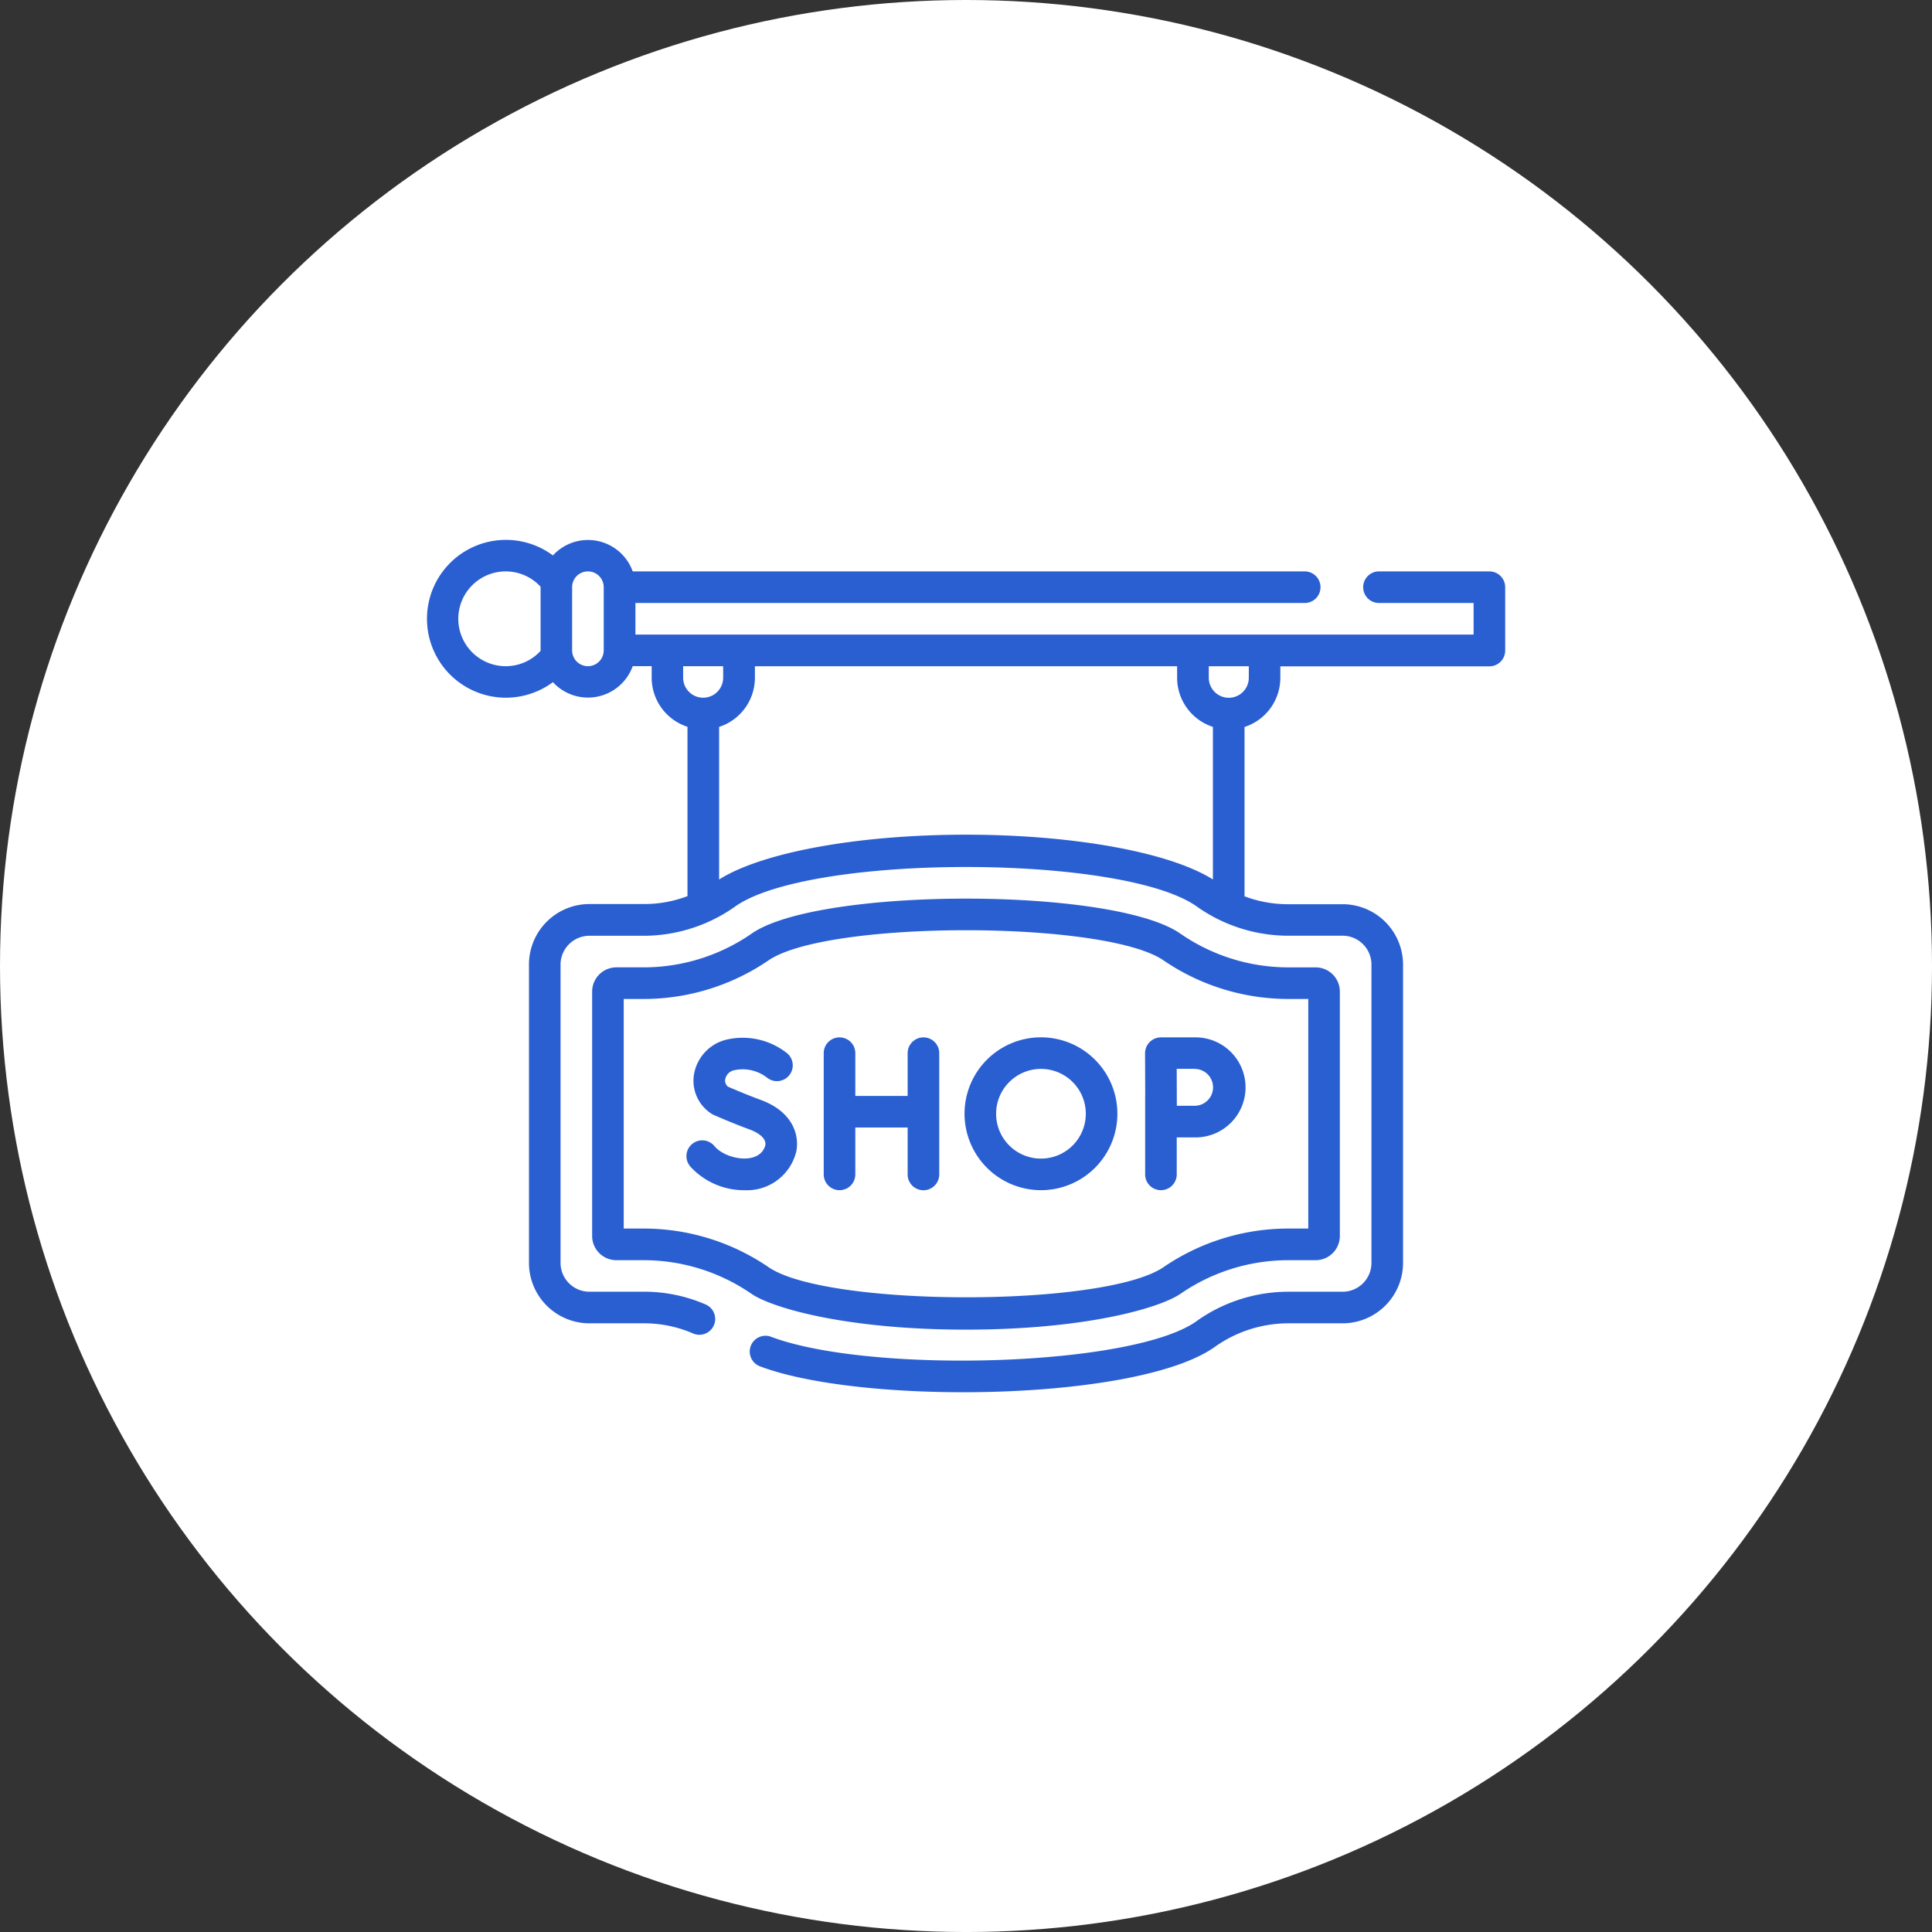
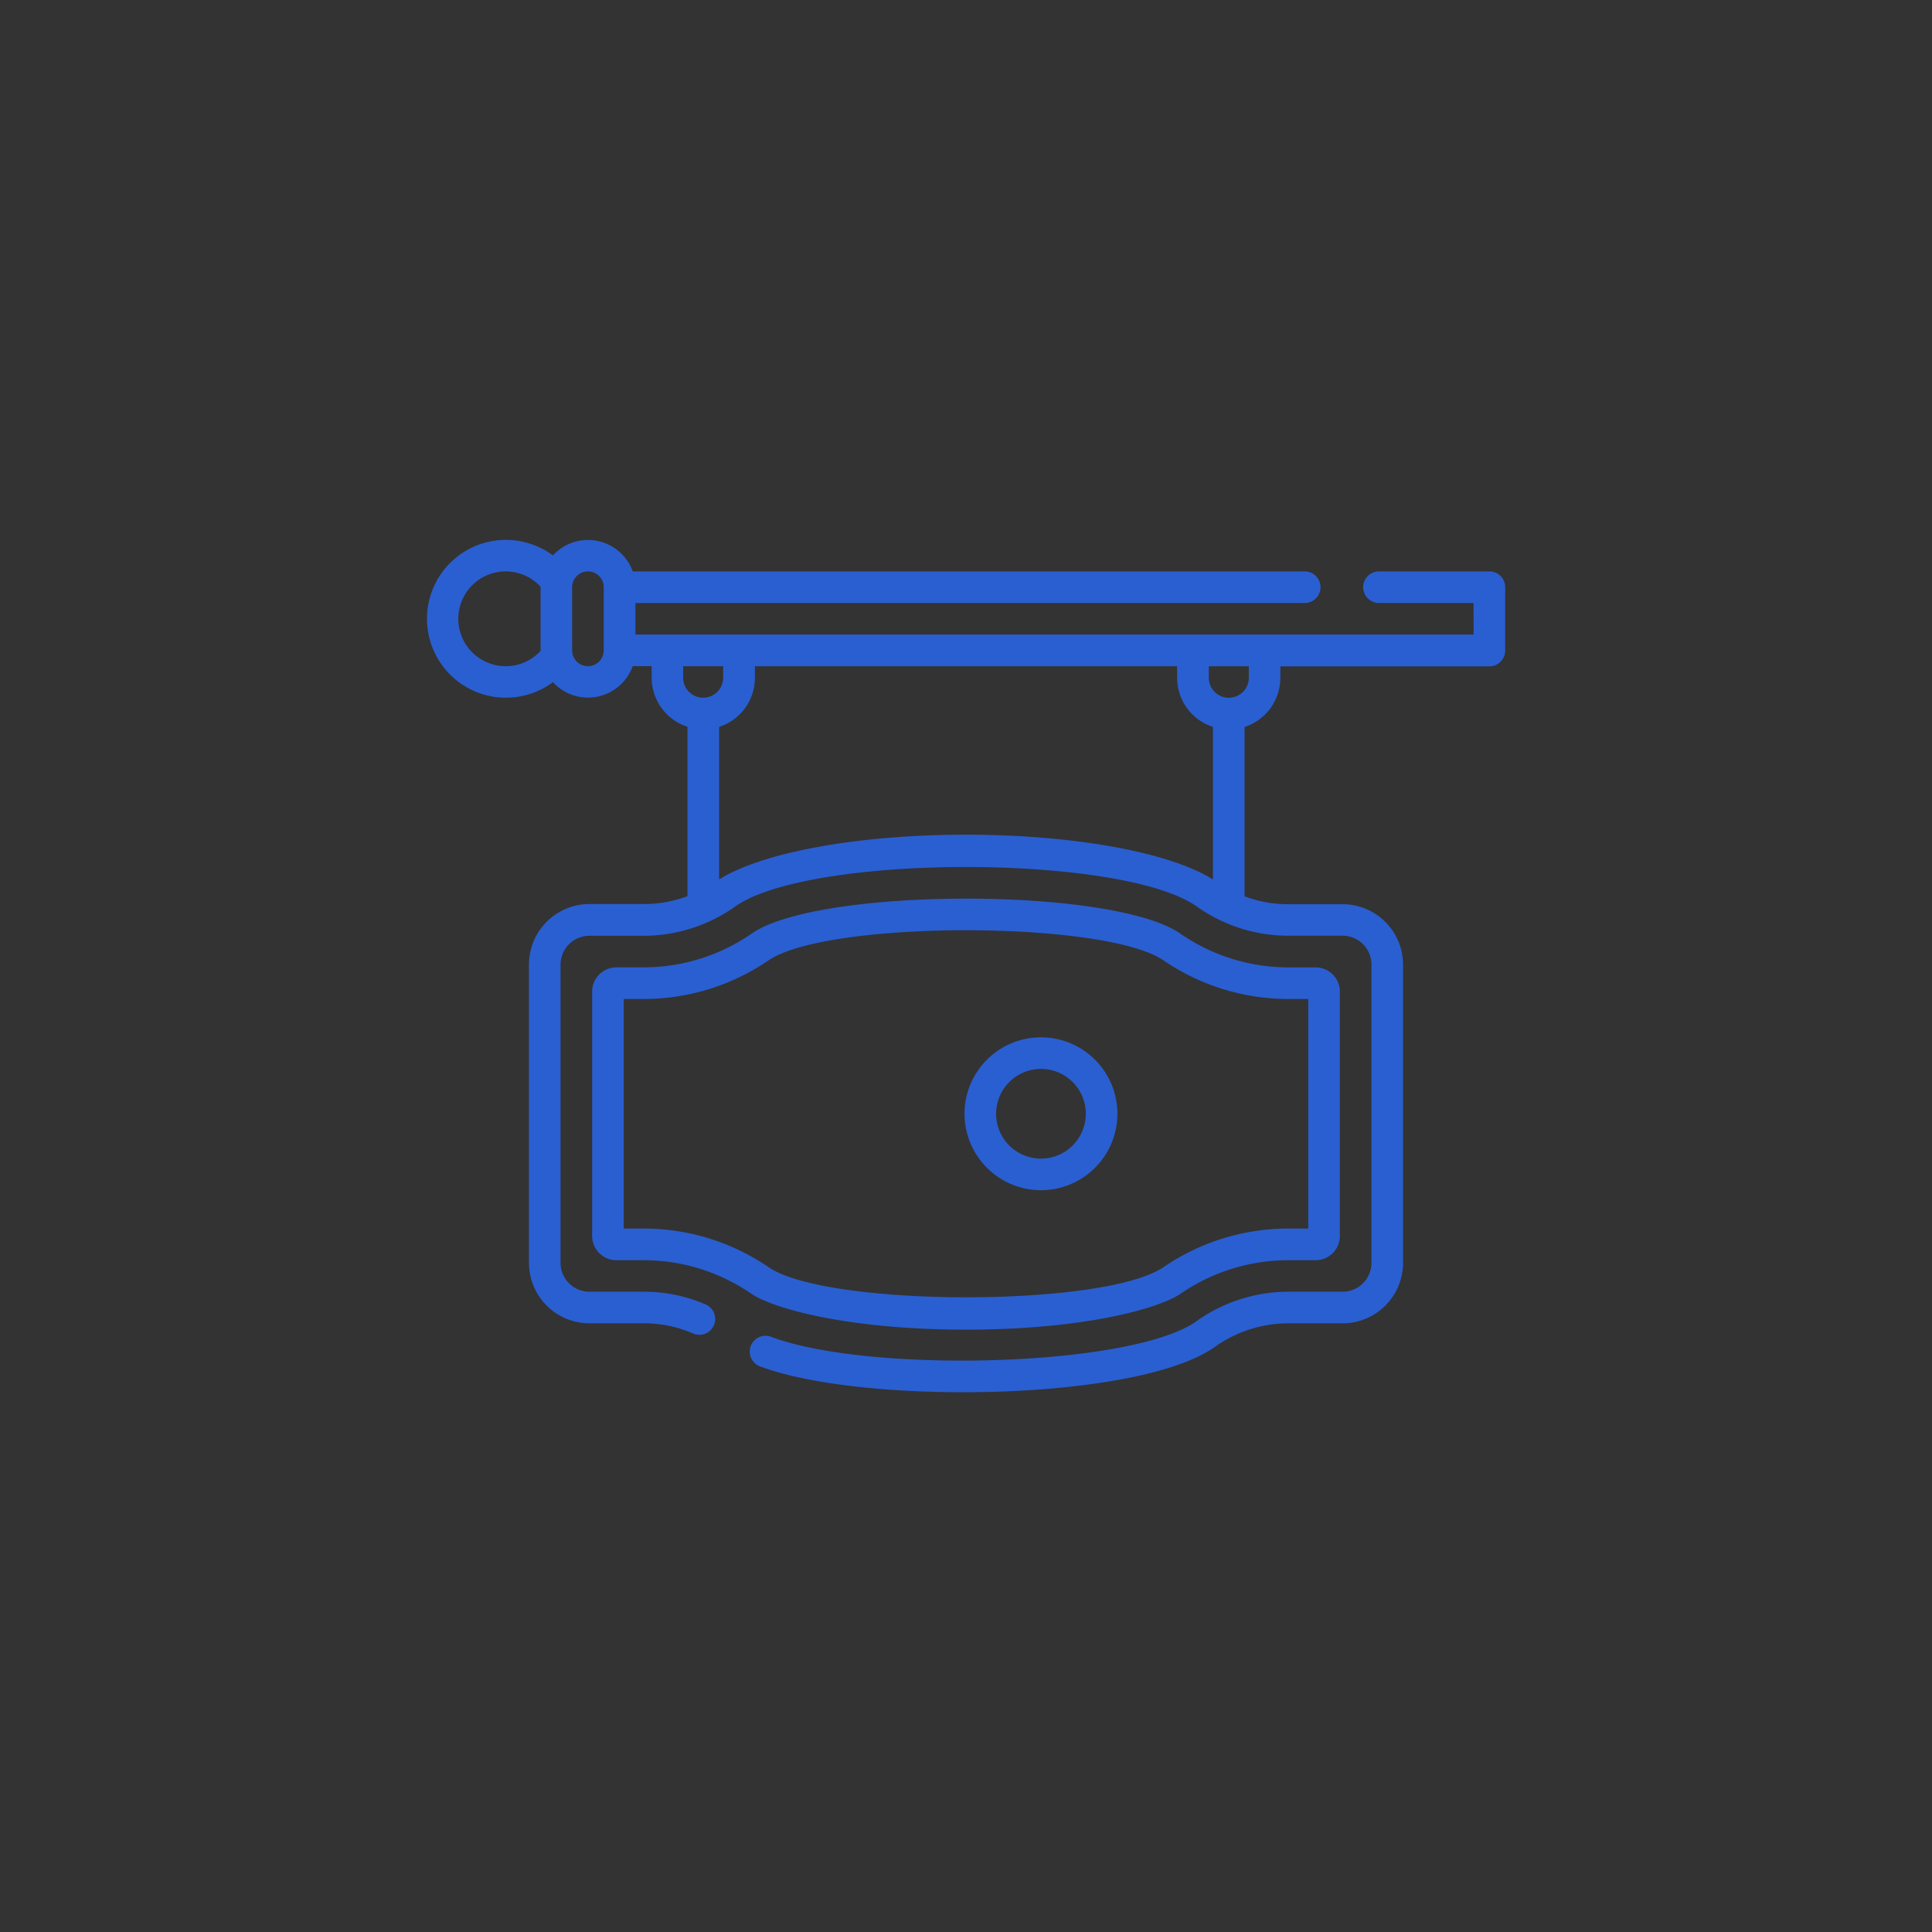
<svg xmlns="http://www.w3.org/2000/svg" width="117.519" height="117.519" viewBox="0 0 117.519 117.519">
  <rect x="0" y="0" width="117.519" height="117.519" fill="#333333" stroke="none" />
  <g id="service-icon8" transform="translate(-753.951 -4444.521)">
-     <circle id="楕円形_48" data-name="楕円形 48" cx="58.76" cy="58.76" r="58.76" transform="translate(753.951 4444.521)" fill="#fff" />
    <g id="sign" transform="translate(779.913 4477.355)">
      <g id="グループ_6602" data-name="グループ 6602" transform="translate(0 0)">
        <path id="パス_10546" data-name="パス 10546" d="M101.241,250.224c7.221,0,11.757-1.3,13.044-2.178A11.55,11.55,0,0,1,120.792,246h1.717a1.475,1.475,0,0,0,1.473-1.473V229.661a1.475,1.475,0,0,0-1.473-1.473h-1.717a11.551,11.551,0,0,1-6.507-2.05c-4.082-2.852-22.056-2.833-26.088,0a11.552,11.552,0,0,1-6.508,2.049H79.974a1.475,1.475,0,0,0-1.473,1.473v14.861A1.475,1.475,0,0,0,79.974,246H81.69a11.553,11.553,0,0,1,6.508,2.049C89.485,248.921,94.02,250.224,101.241,250.224Zm-20.819-6.15V230.11H81.69a13.466,13.466,0,0,0,7.589-2.382c3.7-2.412,20.3-2.387,23.926,0a13.464,13.464,0,0,0,7.588,2.382h1.268v13.965h-1.268a13.464,13.464,0,0,0-7.587,2.382c-3.7,2.413-20.3,2.387-23.926,0a13.467,13.467,0,0,0-7.589-2.382H80.423Z" transform="translate(-68.444 -202.179)" fill="#2a5fd2" />
-         <path id="パス_10547" data-name="パス 10547" d="M189.407,299.211a.961.961,0,0,0,.961-.961V295.4h3.183v2.854a.961.961,0,0,0,1.922,0v-7.377a.961.961,0,0,0-1.922,0v2.6h-3.183v-2.6a.961.961,0,0,0-1.922,0v7.377A.961.961,0,0,0,189.407,299.211Z" transform="translate(-164.303 -259.649)" fill="#2a5fd2" />
-         <path id="パス_10548" data-name="パス 10548" d="M130.061,296.763c.186-1.044-.286-2.407-2.169-3.1-.9-.332-1.737-.693-2-.809a.475.475,0,0,1-.163-.441.7.7,0,0,1,.56-.559,2.42,2.42,0,0,1,1.994.462.961.961,0,0,0,1.231-1.475,4.34,4.34,0,0,0-3.78-.827,2.633,2.633,0,0,0-1.908,2.126,2.383,2.383,0,0,0,1.063,2.359.96.96,0,0,0,.133.073c.043.019,1.06.472,2.205.894.245.09,1.038.427.942.961-.344,1.24-2.425.874-3.109.029a.961.961,0,1,0-1.424,1.29,4.418,4.418,0,0,0,3.283,1.409A3.081,3.081,0,0,0,130.061,296.763Z" transform="translate(-107.579 -259.592)" fill="#2a5fd2" />
        <path id="パス_10549" data-name="パス 10549" d="M259.953,299.36a4.649,4.649,0,1,0-4.649-4.649A4.655,4.655,0,0,0,259.953,299.36Zm0-7.377a2.728,2.728,0,1,1-2.728,2.728A2.731,2.731,0,0,1,259.953,291.983Z" transform="translate(-222.596 -259.798)" fill="#2a5fd2" />
-         <path id="パス_10550" data-name="パス 10550" d="M341.017,293.5v4.69a.961.961,0,0,0,1.922,0v-2.249l1.088,0a3.043,3.043,0,1,0,0-6.085h-2.054a.967.967,0,0,0-.961.964l.009,2.6C341.019,293.446,341.017,293.473,341.017,293.5Zm3.01-1.726a1.121,1.121,0,1,1,0,2.242l-1.082,0-.008-2.246h1.09Z" transform="translate(-297.323 -259.589)" fill="#2a5fd2" />
        <path id="パス_10551" data-name="パス 10551" d="M64.634,55.556H57.918a.961.961,0,0,0,0,1.922h5.755V59.4H12.69V57.478H53.4a.961.961,0,0,0,0-1.922H12.525a2.892,2.892,0,0,0-4.854-.972,4.8,4.8,0,1,0,0,7.709,2.893,2.893,0,0,0,4.854-.972h1.153v.7a3.144,3.144,0,0,0,2.178,2.988v10.3a7.429,7.429,0,0,1-2.61.481H9.888a3.679,3.679,0,0,0-3.674,3.674V97.619a3.679,3.679,0,0,0,3.674,3.674h3.358a7.462,7.462,0,0,1,2.973.627.961.961,0,0,0,.762-1.764,9.372,9.372,0,0,0-3.735-.785H9.888a1.755,1.755,0,0,1-1.753-1.753V79.473A1.755,1.755,0,0,1,9.888,77.72h3.358A9.639,9.639,0,0,0,18.672,76c4.415-3.29,23.86-3.28,28.25,0a9.637,9.637,0,0,0,5.426,1.717h3.359a1.755,1.755,0,0,1,1.753,1.753V97.619a1.755,1.755,0,0,1-1.753,1.753H52.348a9.637,9.637,0,0,0-5.426,1.717c-3.743,2.861-20.053,3.3-26.046,1a.961.961,0,0,0-.6,1.825c6.3,2.373,23.145,2.135,27.728-1.237a7.724,7.724,0,0,1,4.345-1.384h3.359a3.679,3.679,0,0,0,3.674-3.674V79.473A3.678,3.678,0,0,0,55.707,75.8H52.348a7.423,7.423,0,0,1-2.608-.481v-10.3a3.144,3.144,0,0,0,2.178-2.988v-.7H64.634a.961.961,0,0,0,.961-.961V56.517a.961.961,0,0,0-.961-.961ZM4.8,61.322a2.883,2.883,0,1,1,2.121-4.834c0,.01,0,.02,0,.03v3.843c0,.01,0,.019,0,.029A2.868,2.868,0,0,1,4.8,61.322Zm5,0a.962.962,0,0,1-.961-.961V56.517a.961.961,0,0,1,1.922,0v3.843A.962.962,0,0,1,9.807,61.322Zm5.792,0h2.434v.7a1.217,1.217,0,0,1-2.434,0ZM32.8,71.571c-6.541,0-12.385,1.065-15.02,2.724V65.014a3.144,3.144,0,0,0,2.178-2.988v-.7H45.639v.7a3.144,3.144,0,0,0,2.178,2.988v9.281c-2.635-1.659-8.479-2.724-15.02-2.724ZM50,62.026a1.217,1.217,0,0,1-2.434,0v-.7H50Z" transform="translate(0 -53.633)" fill="#2a5fd2" />
      </g>
    </g>
  </g>
</svg>